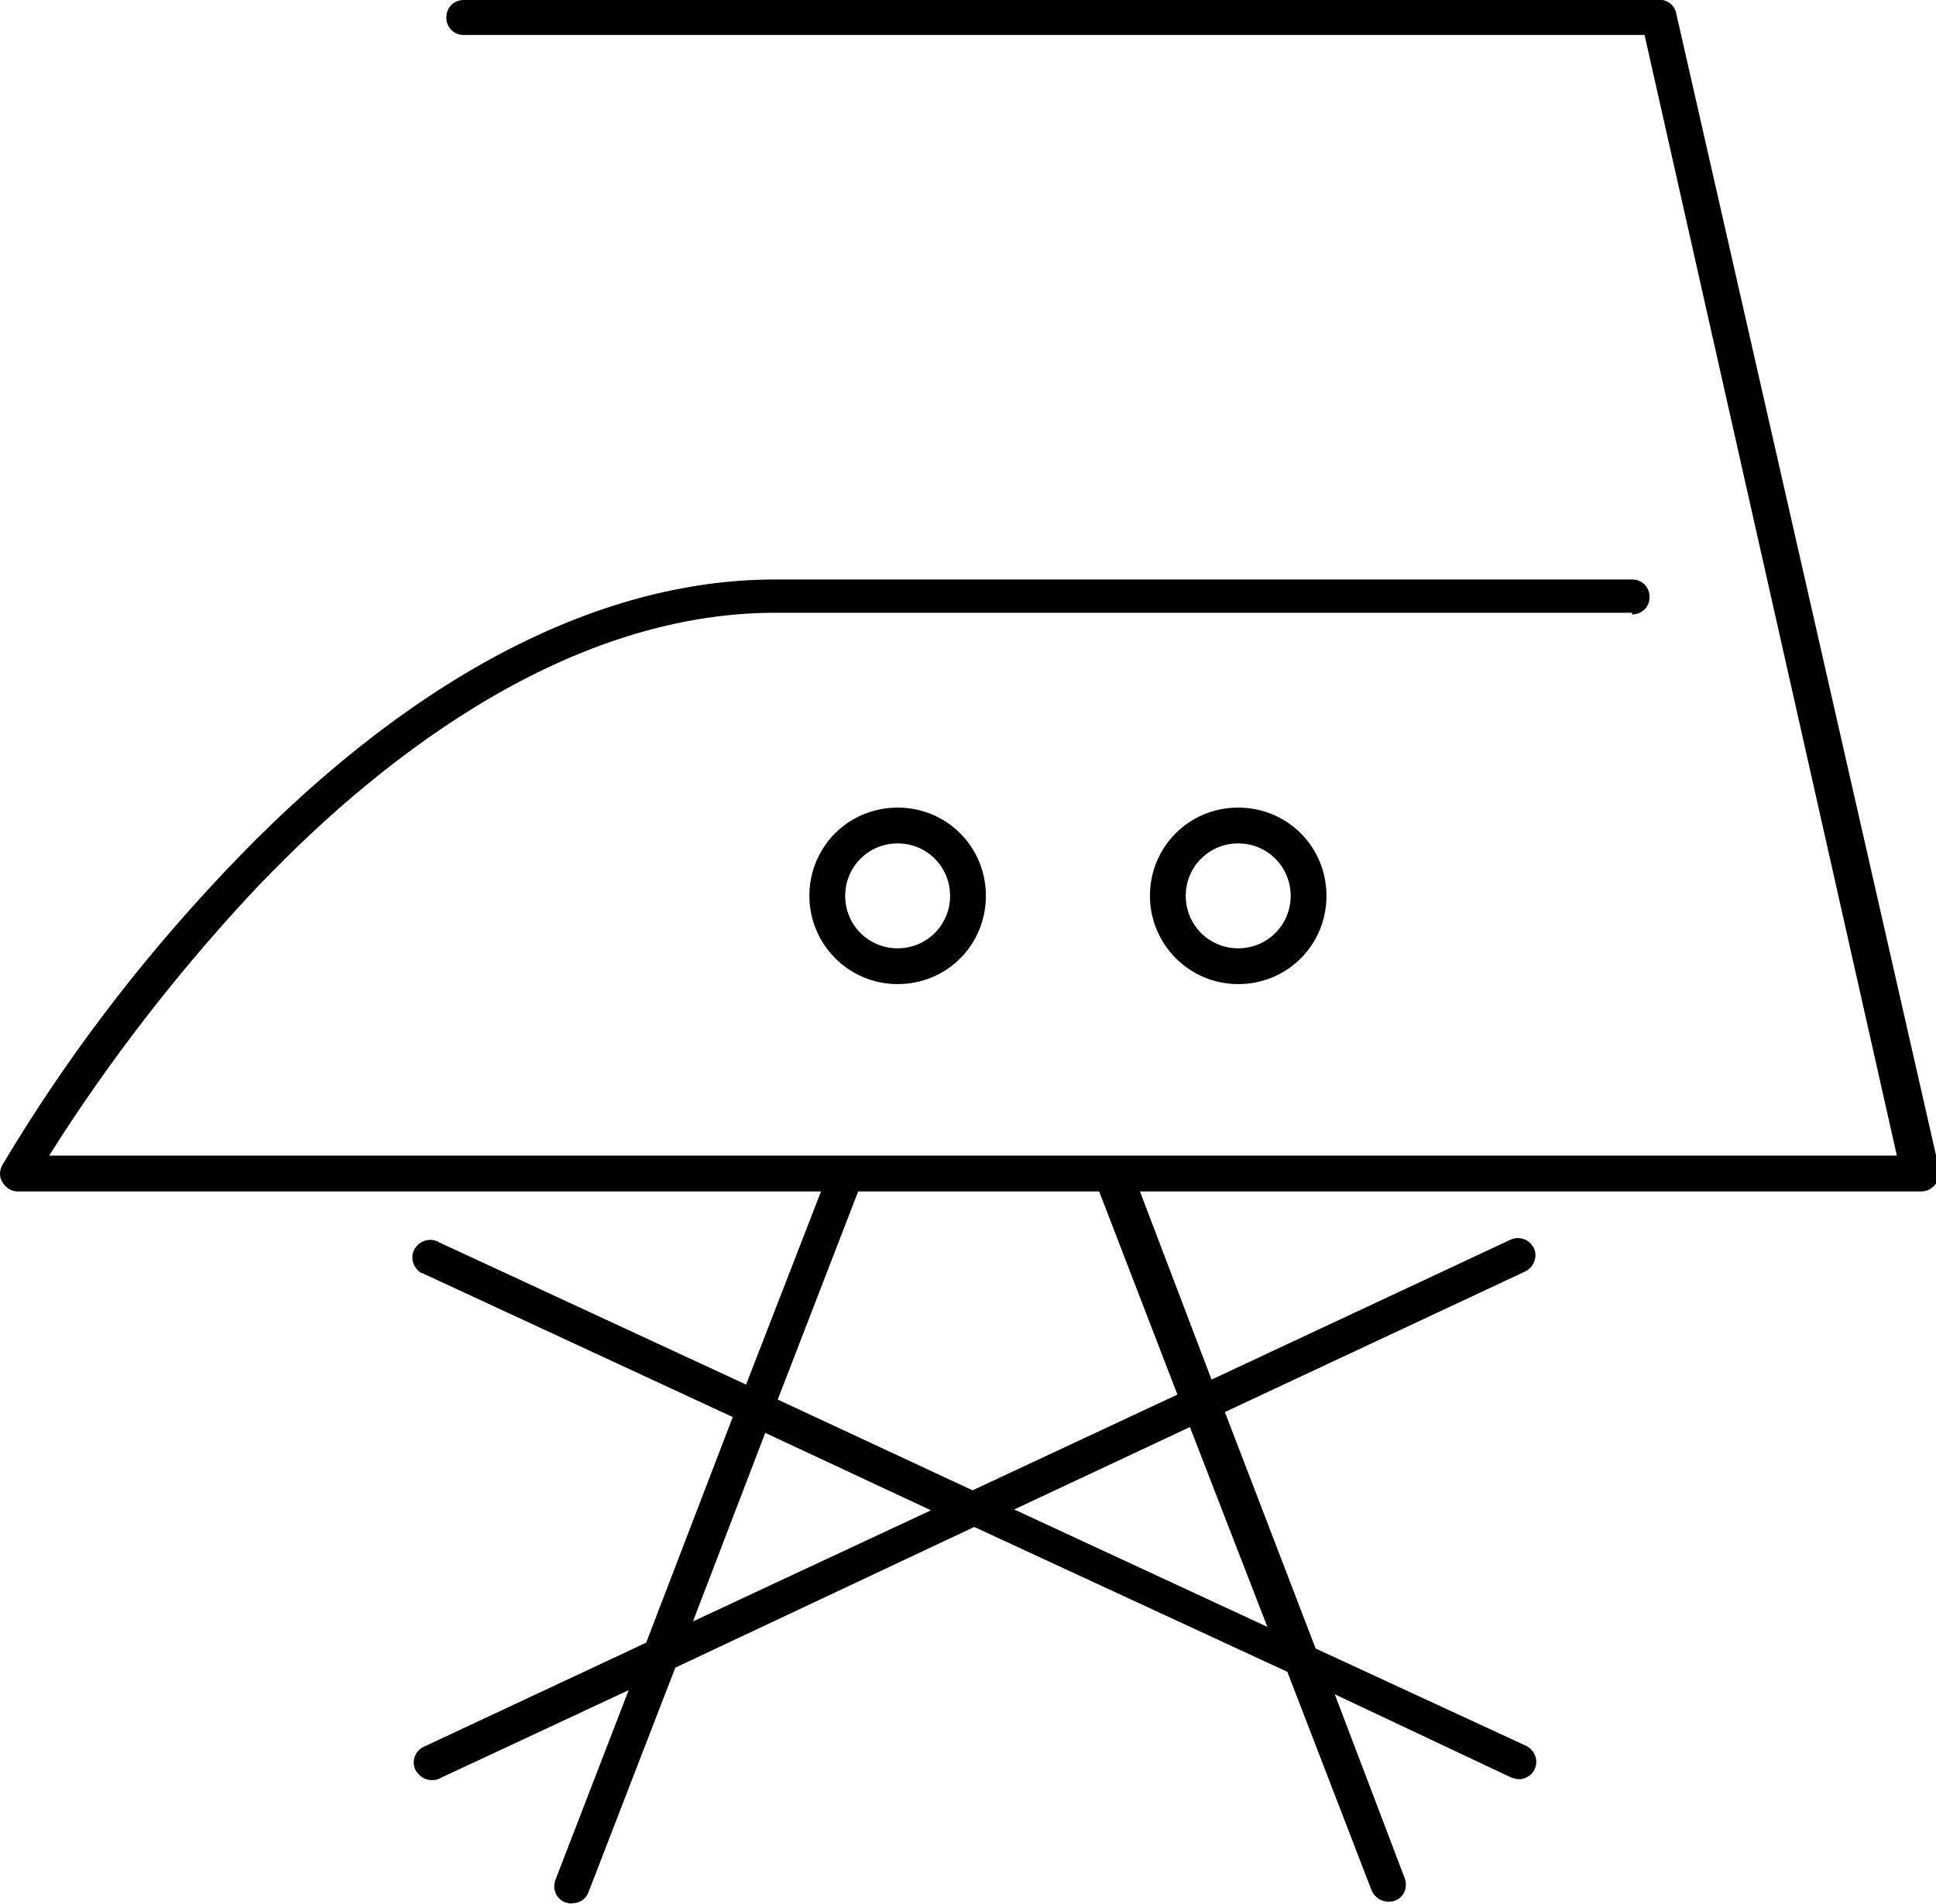
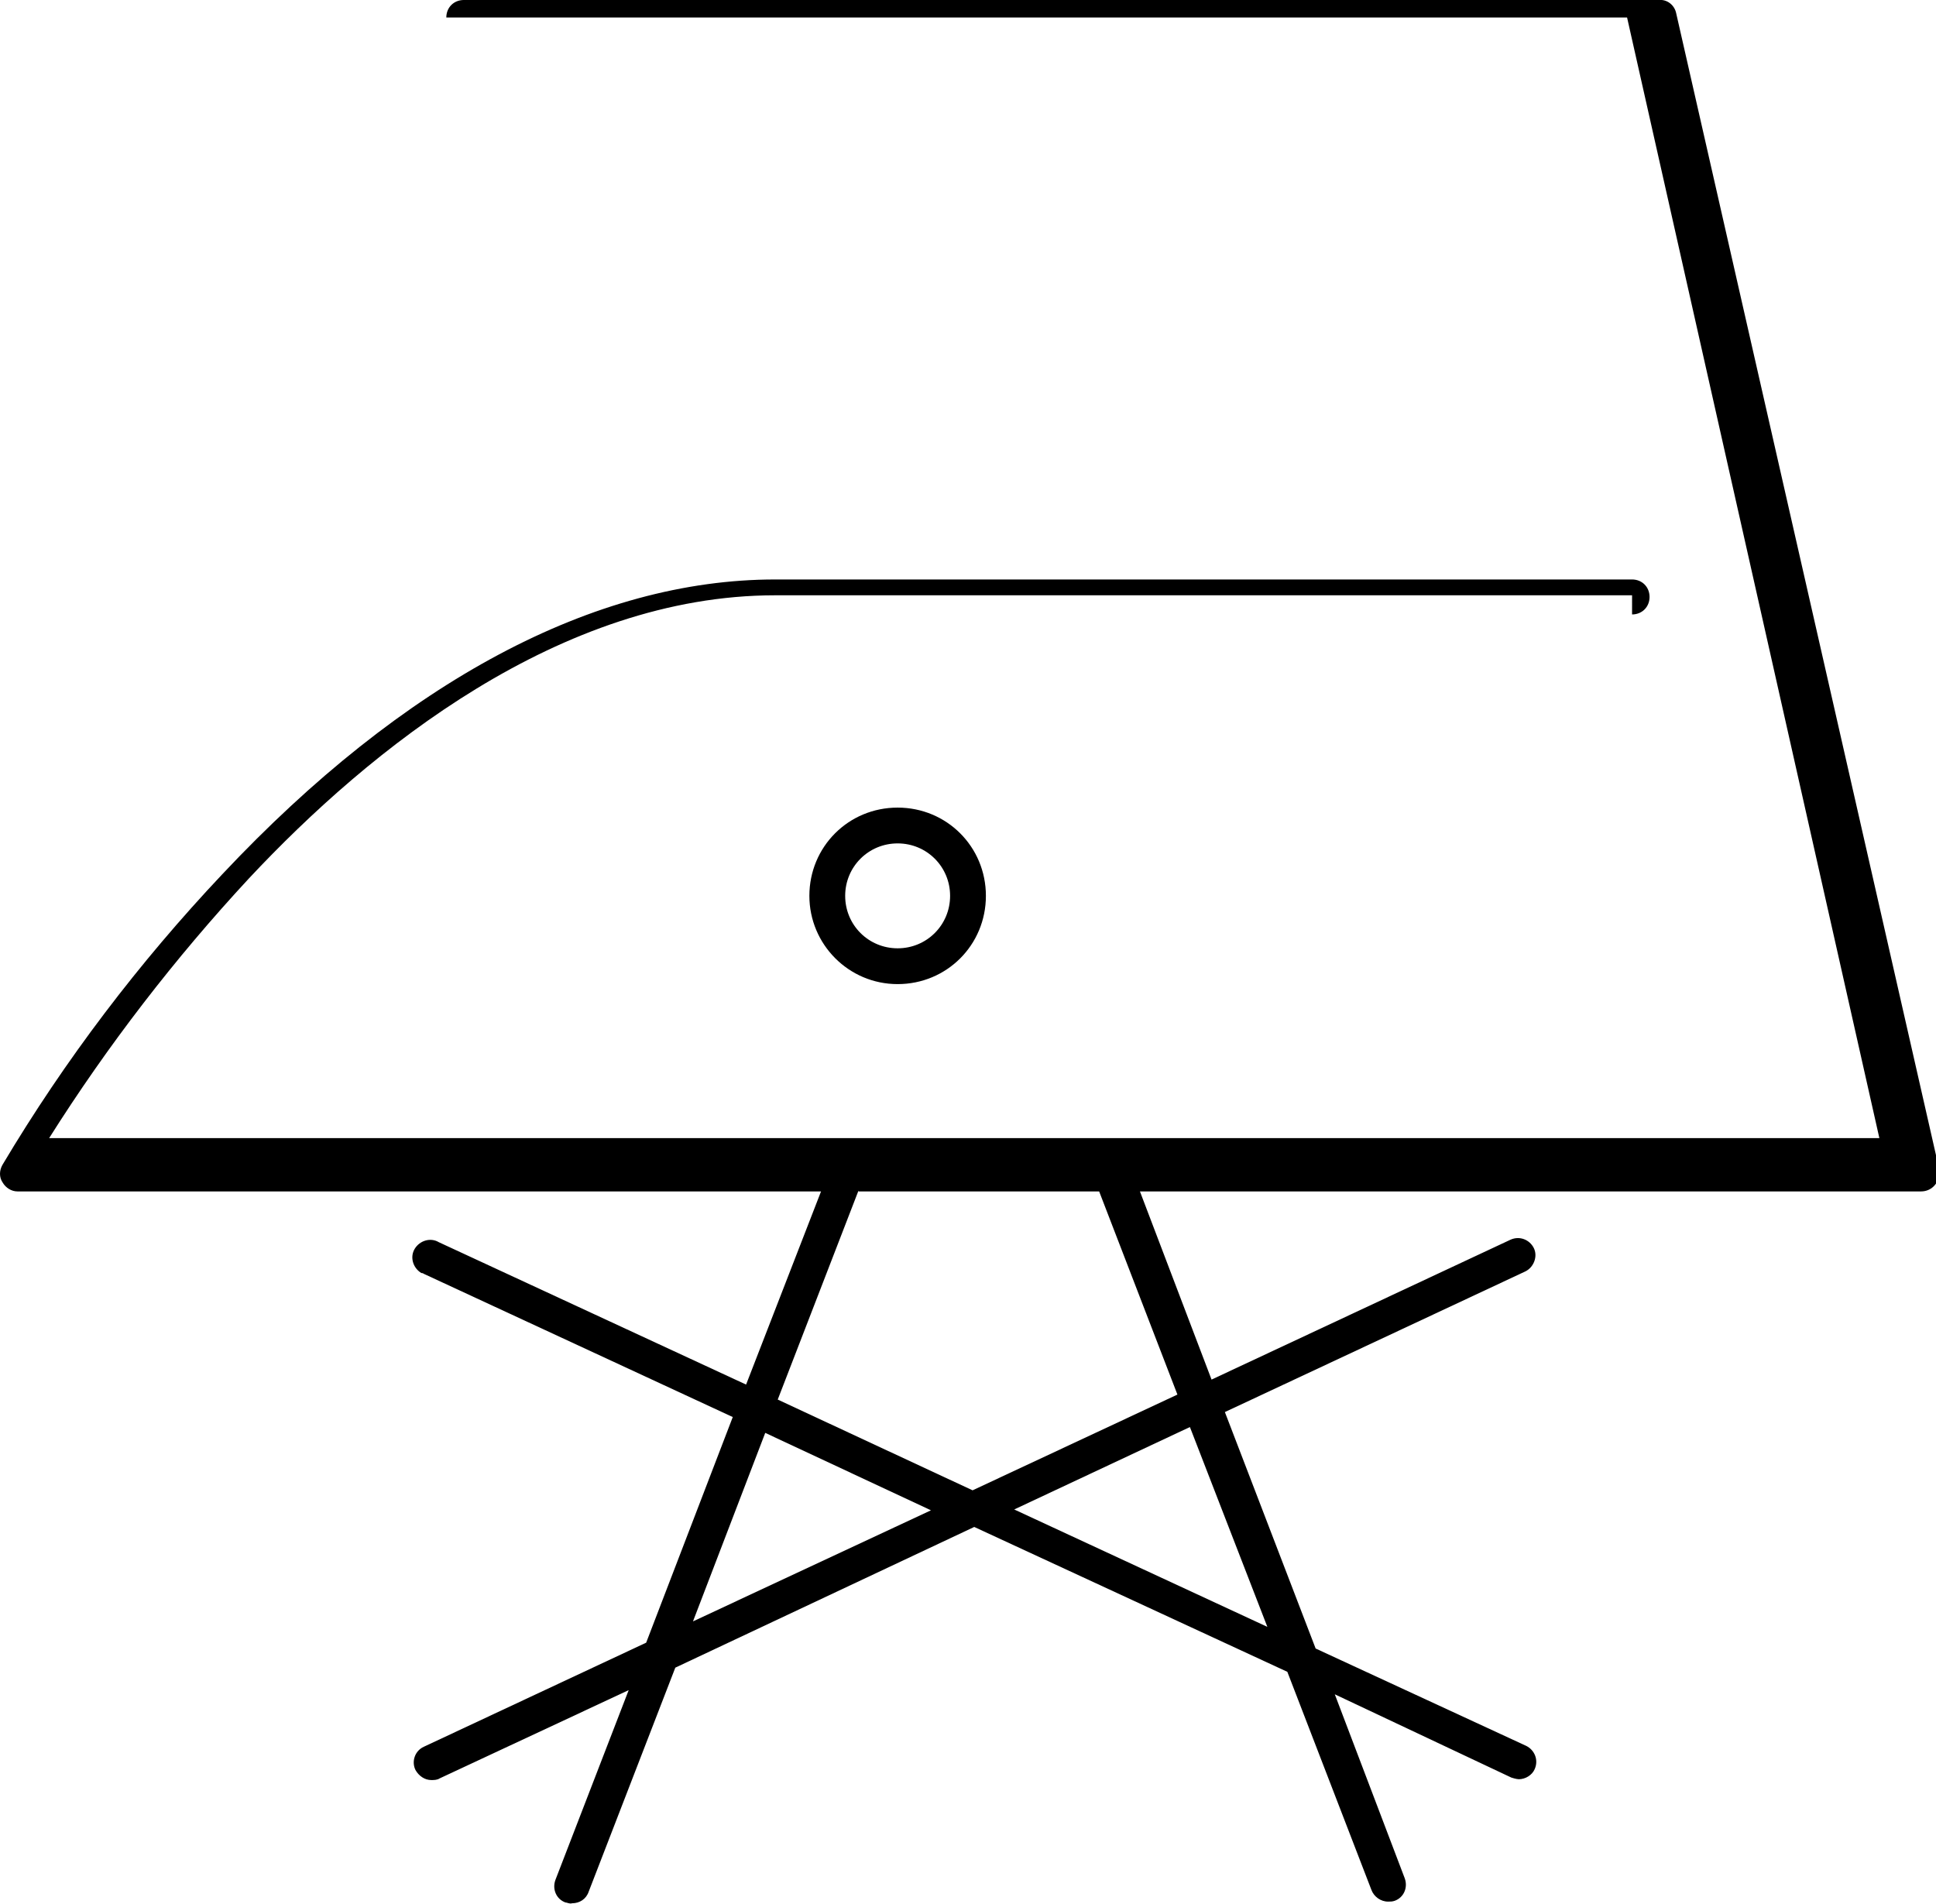
<svg xmlns="http://www.w3.org/2000/svg" id="Layer_2" viewBox="0 0 23.25 22.87">
  <g id="Layer_1-2">
    <path d="M9.72,10.76c0,.58.47,1.06,1.06,1.06s1.06-.47,1.06-1.06-.47-1.06-1.06-1.06-1.06.47-1.06,1.06h0ZM11.41,10.76c0,.35-.28.63-.63.63s-.63-.28-.63-.63.28-.63.63-.63h0c.35,0,.63.28.63.63Z" />
-     <path d="M13.81,10.76c0,.58.47,1.06,1.06,1.06s1.06-.47,1.06-1.06-.47-1.06-1.06-1.06-1.06.47-1.06,1.06h0ZM15.5,10.76c0,.35-.28.63-.63.63s-.63-.28-.63-.63.28-.63.63-.63h0c.35,0,.63.28.63.63Z" />
-     <path d="M19.6,7.38c.12,0,.21-.09.21-.21s-.09-.21-.21-.21h-10.29c-2.17,0-4.46,1.22-6.64,3.54C1.67,11.56.78,12.73.03,13.99c-.04.07-.04.15,0,.21.04.07.11.11.18.11h9.65l-.9,2.32-3.69-1.71c-.1-.06-.23-.02-.29.08-.06.1-.02.23.08.29,0,0,.02,0,.03.01l3.71,1.72-1.04,2.71-2.67,1.25c-.11.05-.15.18-.1.28.04.07.11.12.19.12.03,0,.07,0,.1-.02l2.27-1.06-.88,2.28c-.04.11.01.23.12.27.02,0,.05.02.08.01.09,0,.17-.05.2-.14l1.04-2.69,3.59-1.69,3.76,1.74,1.01,2.62c.03.08.11.14.2.14.03,0,.05,0,.08-.01.11-.04.16-.16.12-.27,0,0,0,0,0,0l-.84-2.21,2.12,1s.06.02.09.02c.08,0,.16-.05.19-.12.05-.11,0-.23-.1-.28,0,0,0,0,0,0l-2.53-1.17-1.09-2.84,3.61-1.69c.1-.05.15-.18.1-.28-.05-.1-.17-.15-.28-.1l-3.59,1.68-.86-2.26h9.38c.12,0,.21-.09.22-.21,0-.02,0-.03,0-.05L20.13.16c-.02-.1-.11-.17-.21-.16H5.57c-.12,0-.21.09-.21.21s.09.21.21.21h14.18l3.03,13.46h-9.39s-.05,0-.07,0H.59c.7-1.11,1.51-2.16,2.4-3.12,1.45-1.55,3.74-3.4,6.32-3.4h10.29ZM8.32,19.48l.87-2.27,1.99.93-2.87,1.34ZM15.22,19.54l-3.04-1.41,2.11-.99.93,2.4ZM10.31,14.31h2.89l.94,2.44-2.46,1.15-2.34-1.09.97-2.51Z" />
+     <path d="M19.6,7.38c.12,0,.21-.09.21-.21s-.09-.21-.21-.21h-10.29c-2.17,0-4.46,1.22-6.64,3.54C1.67,11.56.78,12.73.03,13.99c-.04.07-.04.15,0,.21.04.07.11.11.18.11h9.65l-.9,2.32-3.69-1.71c-.1-.06-.23-.02-.29.08-.06.1-.02.23.08.29,0,0,.02,0,.03.01l3.71,1.72-1.04,2.71-2.67,1.25c-.11.05-.15.18-.1.28.04.07.11.12.19.12.03,0,.07,0,.1-.02l2.27-1.06-.88,2.28c-.04.11.01.23.12.27.02,0,.05.02.08.01.09,0,.17-.05.2-.14l1.04-2.69,3.59-1.69,3.76,1.74,1.01,2.62c.03.08.11.14.2.14.03,0,.05,0,.08-.01.11-.04.16-.16.12-.27,0,0,0,0,0,0l-.84-2.21,2.12,1s.06.02.09.02c.08,0,.16-.05.19-.12.05-.11,0-.23-.1-.28,0,0,0,0,0,0l-2.53-1.17-1.09-2.84,3.61-1.69c.1-.05.15-.18.1-.28-.05-.1-.17-.15-.28-.1l-3.59,1.68-.86-2.26h9.38c.12,0,.21-.09.22-.21,0-.02,0-.03,0-.05L20.13.16c-.02-.1-.11-.17-.21-.16H5.57c-.12,0-.21.09-.21.21h14.18l3.03,13.46h-9.39s-.05,0-.07,0H.59c.7-1.11,1.51-2.16,2.4-3.12,1.45-1.55,3.74-3.4,6.32-3.4h10.29ZM8.32,19.48l.87-2.27,1.99.93-2.87,1.34ZM15.22,19.54l-3.04-1.41,2.11-.99.93,2.4ZM10.31,14.31h2.89l.94,2.44-2.46,1.15-2.34-1.09.97-2.51Z" />
  </g>
</svg>